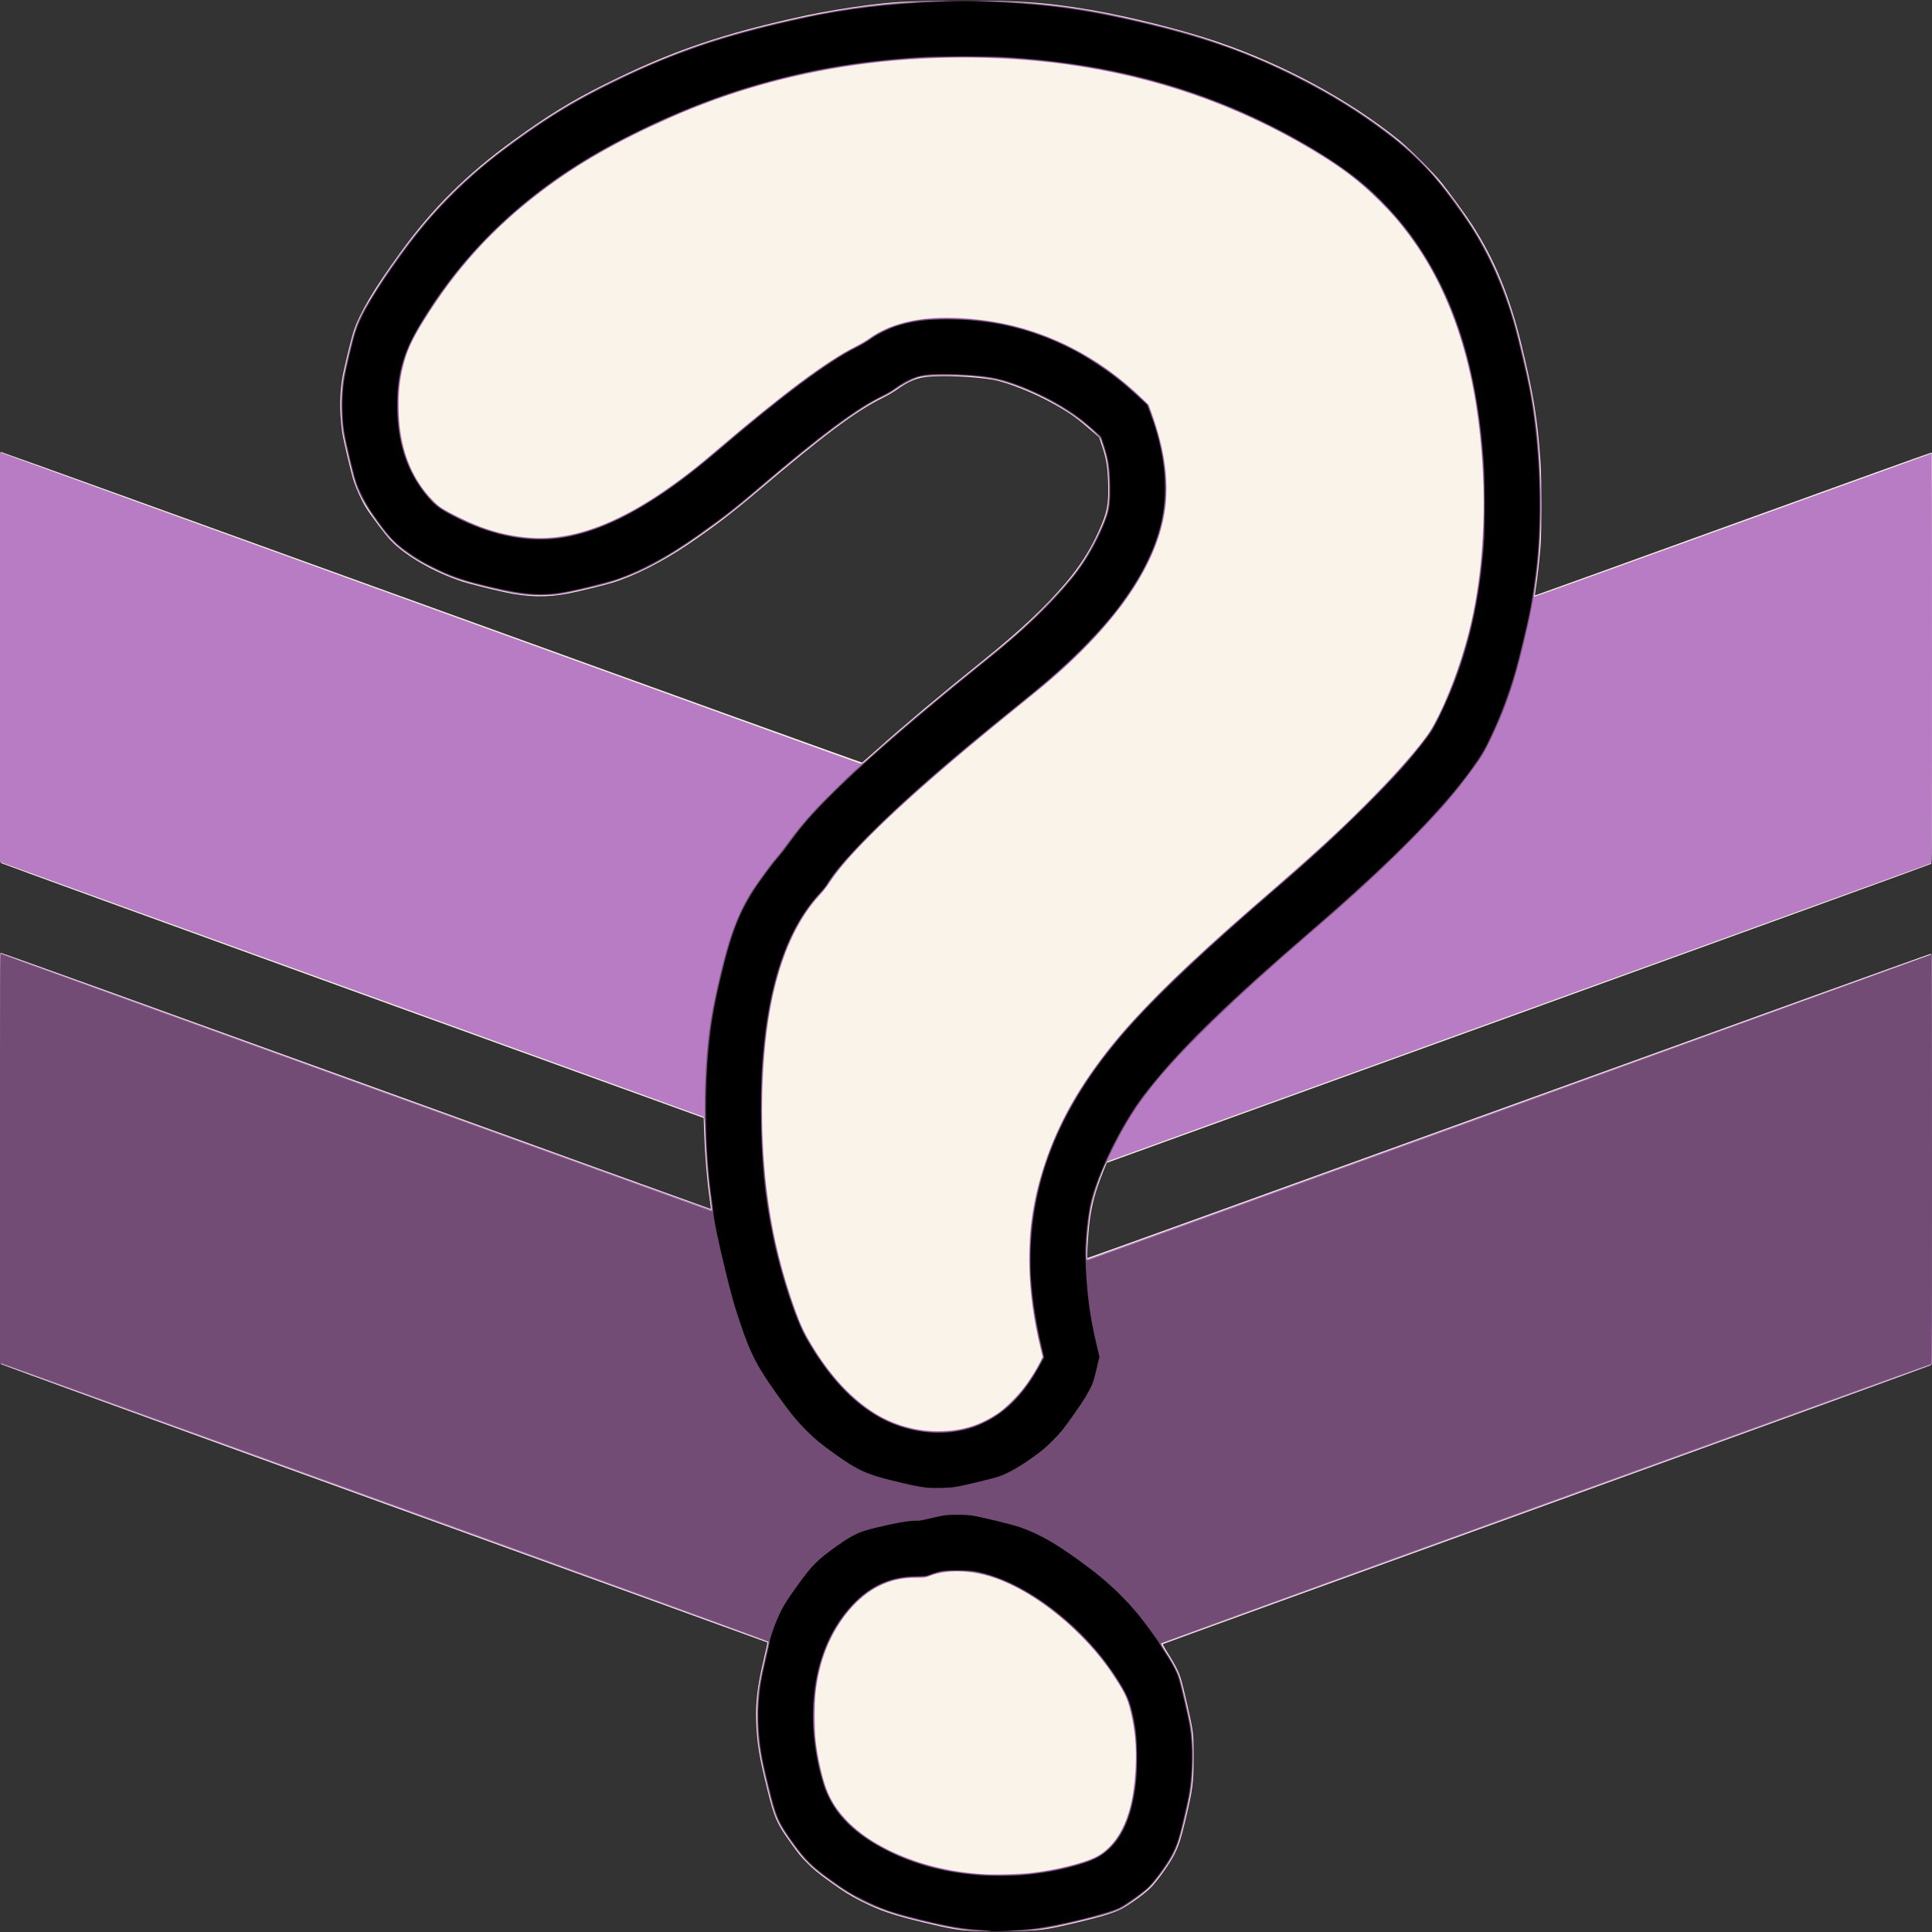
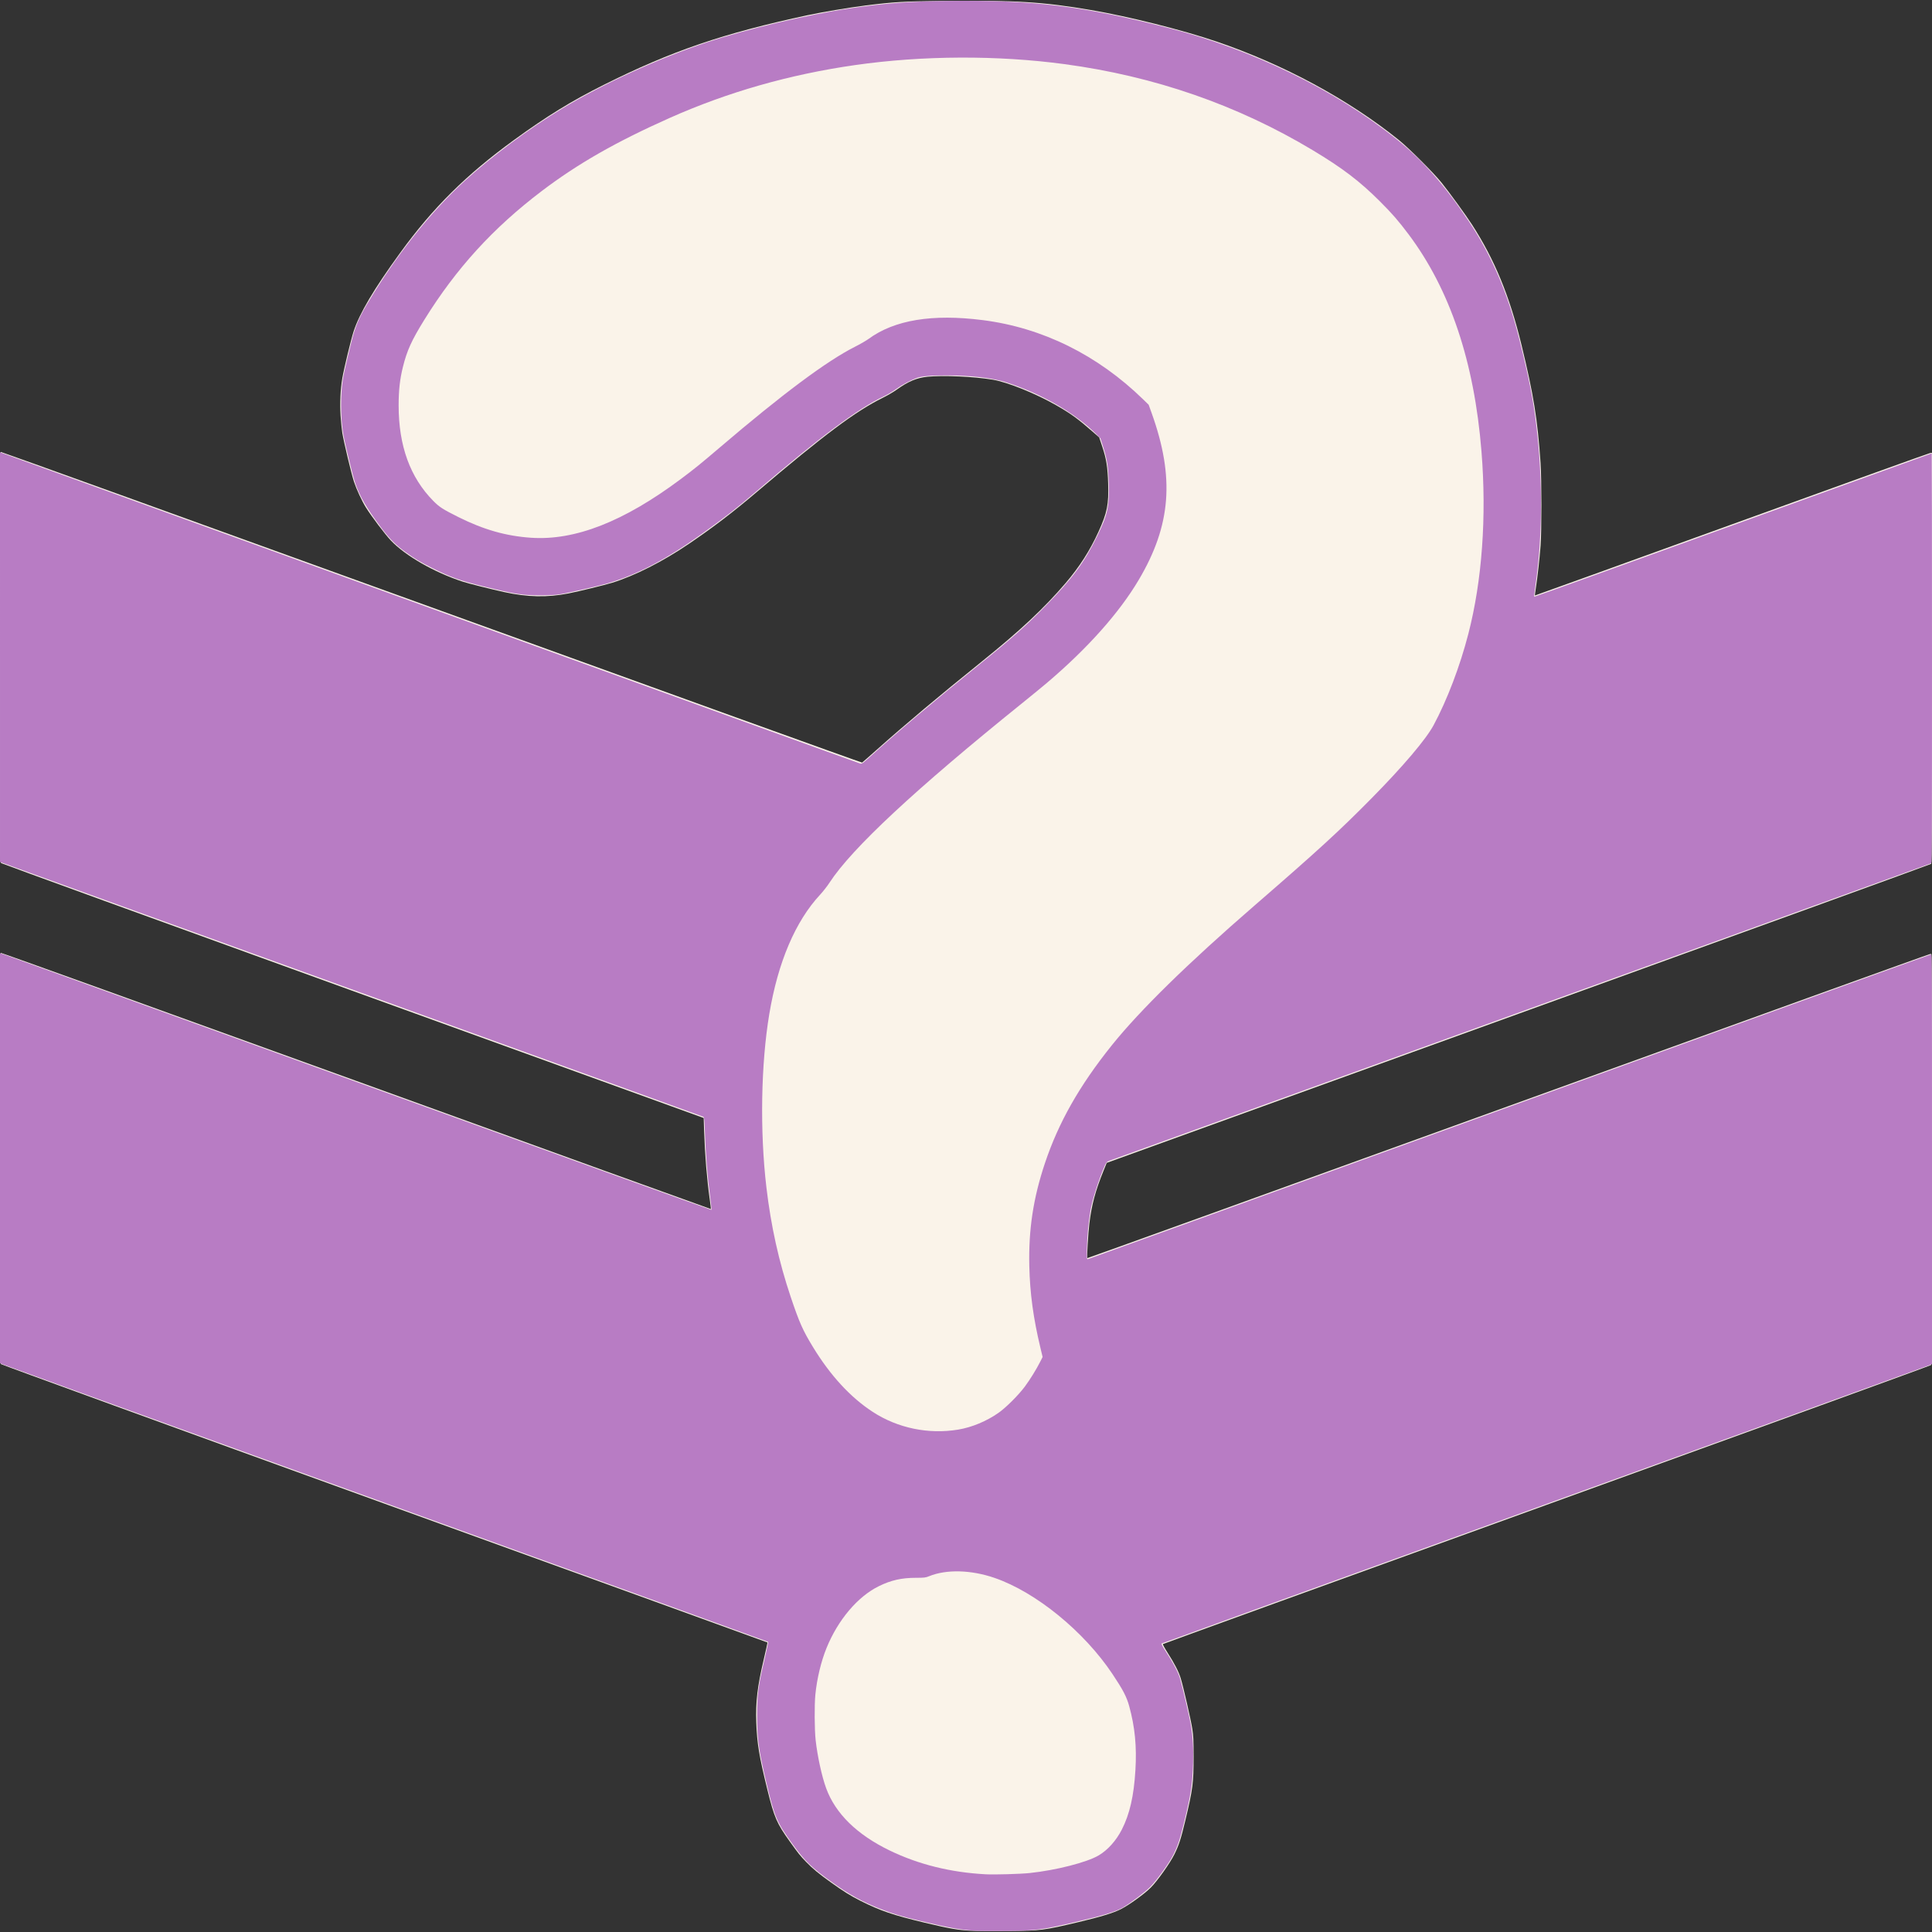
<svg xmlns="http://www.w3.org/2000/svg" xmlns:ns1="http://sodipodi.sourceforge.net/DTD/sodipodi-0.dtd" xmlns:ns2="http://www.inkscape.org/namespaces/inkscape" version="1.1" id="svg1" width="3000" height="3000" viewBox="0 0 3000 3000" ns1:docname="queerstioning.svg" ns2:version="1.3 (0e150ed6c4, 2023-07-21)">
  <rect x="0" y="0" width="3000" height="3000" fill="#333333" stroke="none" />
  <defs id="defs1" />
  <g ns2:groupmode="layer" ns2:label="Image" id="g1">
    <g id="g2">
      <path style="display:inline;fill:#faf3e9" d="m 1507,2998.019 c -19.329,-0.953 -33.03,-3.361 -71.5,-12.563 -48.799,-11.673 -68.526,-18.4 -99.378,-33.889 -15.024,-7.542 -26.251,-14.532 -45.622,-28.403 -19.664,-14.08 -28.632,-21.503 -39.039,-32.314 -9.283,-9.642 -11.493,-12.402 -24.659,-30.792 -20.697,-28.909 -24.515,-37.706 -35.236,-81.176 -12.745,-51.681 -16.017,-71.513 -17.218,-104.383 -1.155,-31.597 1.782,-56.216 11.713,-98.173 3.326,-14.054 5.884,-25.716 5.683,-25.917 -0.2,-0.2 -267.862,-97.207 -594.804,-215.571 C 269.998,2216.476 1.952,2118.928 1.282,2118.067 0.33,2116.843 0.057,2046.878 0.032,1798.357 0.005,1526.335 0.203,1480.136 1.402,1479.676 2.173,1479.38 250.461,1568.819 553.152,1678.43 c 302.691,109.611 550.503,199.161 550.693,199.002 0.19,-0.159 -0.596,-6.959 -1.746,-15.111 -4.342,-30.778 -7.495,-68.966 -8.714,-105.556 l -0.691,-20.735 -5.097,-1.89 C 1084.794,1733.1 839.725,1644.378 543,1536.978 246.275,1429.578 2.712,1341.027 1.75,1340.198 0.09,1338.768 0,1322.295 0,1020.452 0,766.768 0.254,702.123 1.25,701.764 1.938,701.516 302.875,810.092 670,943.043 c 367.125,132.951 668.018,241.443 668.651,241.093 0.633,-0.35 10.533,-9 22,-19.221 45.095,-40.198 96.559,-83.418 164.849,-138.442 58.859,-47.425 96.129,-82.356 129.345,-121.228 21.497,-25.157 37.565,-50.269 50.848,-79.469 13.591,-29.878 16.038,-42.126 15.029,-75.239 -0.764,-25.067 -2.78,-37.862 -8.853,-56.177 l -5.02,-15.14 -10.175,-8.922 c -22.59,-19.809 -33.776,-27.936 -56.084,-40.75 -31.993,-18.376 -75.963,-36.13 -99.091,-40.009 -28.94,-4.854 -77.037,-7.038 -101.062,-4.59 -17.082,1.741 -30.148,7.23 -48.438,20.351 -4.675,3.354 -14.188,8.894 -21.14,12.312 -41.837,20.569 -91.137,57.425 -195.727,146.326 -36.911,31.374 -67.345,54.601 -105.633,80.618 -40.38,27.438 -84.065,49.589 -119,60.338 -12.074,3.715 -50.432,13.083 -67.584,16.505 -32.826,6.55 -63.745,5.92 -99.916,-2.035 -21.714,-4.776 -55.592,-13.289 -64.542,-16.218 -44.297,-14.499 -88.917,-40.09 -111.628,-64.022 -8.856,-9.333 -29.767,-37.02 -38.645,-51.17 -6.079,-9.689 -14.577,-28.024 -18.516,-39.953 -3.975,-12.037 -15.872,-61.86 -18.148,-76 -0.841,-5.225 -2.042,-17.283 -2.669,-26.795 -1.236,-18.767 -0.191,-41.172 2.704,-57.967 2.602,-15.097 13.51,-60.214 17.585,-72.738 9.119,-28.023 31.544,-65.849 72.327,-122 C 672.407,322.365 724.155,271.113 798.61,217.06 849.292,180.265 887.468,156.806 937,132.02 1042.446,79.255 1122.823,51.783 1254.452,23.52 c 21.88,-4.698 63.614,-11.695 89.048,-14.929 43.594,-5.543 59.458,-6.48 121.073,-7.151 111.673,-1.216 155.716,1.495 229.256,14.111 59.683,10.239 142.195,30.938 195.17,48.959 103.73,35.288 204.936,89.929 282.754,152.658 16.429,13.244 53.968,50.75 66.945,66.886 12.245,15.226 37.031,49.356 46.793,64.431 35.185,54.336 58.633,111.254 77.025,186.967 18.809,77.429 24.919,115.254 29.649,183.548 1.713,24.727 1.739,106.275 0.041,128 -1.647,21.072 -4.75,49.018 -7.213,64.951 -1.059,6.848 -1.793,12.583 -1.631,12.745 0.161,0.161 137.733,-49.498 305.715,-110.355 167.982,-60.857 306.659,-110.759 308.172,-110.895 l 2.75,-0.247 V 1021.671 c 0,253.449 -0.255,318.725 -1.25,319.714 -0.688,0.683 -289.025,105.429 -640.75,232.768 l -639.5,231.527 -4.839,11.91 c -12.696,31.248 -18.572,53.08 -22.115,82.167 -1.72,14.123 -4.064,53.058 -3.244,53.878 0.304,0.304 294.998,-106.061 654.875,-236.366 359.878,-130.305 654.474,-236.545 654.658,-236.088 0.184,0.457 0.747,0.577 1.25,0.266 0.552,-0.341 0.915,125.737 0.915,318.065 0,281.67 -0.174,318.804 -1.498,320.128 -0.824,0.824 -269.361,98.475 -596.75,217.004 -327.389,118.528 -595.607,215.85 -596.041,216.27 -0.434,0.42 2.777,6.349 7.136,13.175 11.02,17.257 17.554,29.946 20.552,39.911 4.302,14.297 15.63,63.699 17.886,78 1.824,11.561 2.13,17.809 2.136,43.5 0.01,41.007 -1.222,50.501 -12.896,99.452 -6.78,28.43 -9.946,38.203 -17.023,52.548 -6.692,13.566 -26.159,40.995 -36.504,51.434 -9.649,9.737 -33.674,27.087 -46.511,33.588 -11.745,5.948 -31.285,11.924 -65.489,20.028 -54.887,13.005 -57.866,13.383 -109.5,13.879 -23.1,0.222 -49.425,0.037 -58.5,-0.411 z" id="path5" />
      <path style="display:inline;fill:#b87cc4" d="m 1514,2998.027 c -22.436,-1.343 -40.16,-4.504 -83.5,-14.888 -30.682,-7.352 -44.594,-11.525 -64,-19.2 -28.097,-11.112 -48.077,-22.174 -75.264,-41.672 -31.15,-22.341 -41.436,-32.317 -60.5,-58.68 -24.621,-34.046 -27.907,-41.745 -40.631,-95.191 -12.069,-50.694 -14.481,-68.146 -14.432,-104.396 0.046,-33.844 1.593,-45.397 12.015,-89.725 3.133,-13.324 5.429,-24.491 5.104,-24.817 -0.326,-0.326 -267.149,-97.088 -592.942,-215.026 C 274.057,2216.493 5.812,2119.255 3.75,2118.347 L 0,2116.696 V 1798.396 1480.096 l 4.25,1.285 c 2.337,0.707 250.738,90.534 552.002,199.617 301.264,109.082 548.043,198.041 548.398,197.686 0.355,-0.355 -0.313,-7.742 -1.484,-16.415 -4.534,-33.58 -7.301,-67.865 -8.761,-108.556 -0.568,-15.838 -0.928,-18.917 -2.29,-19.619 -0.889,-0.458 -246.977,-89.653 -546.863,-198.213 L 0.005,1338.5 0.003,1020.413 0,702.325 666.75,943.808 c 366.712,132.816 667.933,241.685 669.378,241.933 2.208,0.378 4.445,-1.202 14.001,-9.895 40.23,-36.596 102.653,-89.272 171.871,-145.039 48.991,-39.47 71.911,-59.766 101.023,-89.456 41.99,-42.824 60.595,-67.884 80.355,-108.234 16.546,-33.786 19.329,-46.299 18.333,-82.41 -0.696,-25.238 -2.512,-37.298 -8.39,-55.707 l -4.629,-14.5 -6.596,-6.534 c -33.2,-32.885 -85.448,-62.913 -139.831,-80.363 -21.006,-6.74 -54.27,-10.635 -91.265,-10.685 -26.208,-0.036 -39.816,1.149 -48,4.179 -9.822,3.637 -23.206,10.894 -32.015,17.36 -4.739,3.479 -13.381,8.572 -19.204,11.319 -39.523,18.643 -98.927,62.966 -197.28,147.198 -29.463,25.233 -48.731,40.269 -83.824,65.417 -55.428,39.72 -100.332,63.453 -145.676,76.996 -13.743,4.105 -62.525,15.338 -75,17.271 -8.15,1.263 -17.181,1.776 -31,1.762 -27.833,-0.028 -39.088,-1.799 -88.5,-13.925 -35.777,-8.78 -51.053,-14.26 -79.635,-28.568 C 653.02,872.995 644.421,867.852 629.664,857.289 614.768,846.626 604.877,836.711 592.062,819.594 569.353,789.265 559.013,771.558 551.713,750.5 c -4.135,-11.929 -16.921,-64.782 -19.153,-79.176 -3.78,-24.374 -3.82,-59.617 -0.093,-82.776 1.924,-11.957 13.642,-61.251 17.127,-72.047 C 555.993,496.674 562.093,484.449 579.783,456 622.694,386.991 671.811,326.329 721.528,280.94 762.906,243.165 821.273,199.813 872.5,168.808 936.323,130.178 1022.59,90.673 1097.293,65.866 1159.674,45.151 1253.421,22.867 1319.5,13.046 1372.627,5.15 1411.062,2.195 1471,1.396 c 132.216,-1.762 209.988,7.761 343.5,42.064 130.778,33.601 258.364,95.872 354.446,172.997 40.281,32.333 74.879,71.698 112.1,127.543 35.245,52.881 60.203,111.138 77.902,181.84 15.396,61.503 22.073,95.565 27.034,137.906 9.711,82.875 9.128,170.147 -1.632,244.558 -1.416,9.792 -2.34,18.039 -2.053,18.326 0.287,0.287 139.193,-49.688 308.681,-111.055 C 2860.465,754.209 2999.331,704 2999.568,704 c 0.237,0 0.432,143.114 0.432,318.031 0,253.539 -0.254,318.115 -1.25,318.443 -2.051,0.675 -1269.805,459.575 -1275.375,461.659 -4.688,1.754 -5.343,2.406 -7.691,7.642 -9.132,20.375 -20,54.421 -22.577,70.725 -3.173,20.076 -5.119,41.436 -5.375,59 -0.215,14.742 -0.096,15.977 1.513,15.707 0.96,-0.161 295.63,-106.699 654.822,-236.75 C 2703.26,1588.406 2997.786,1482 2998.572,1482 c 1.235,0 1.428,43.116 1.428,318.056 v 318.056 l -4.25,1.822 c -2.337,1.002 -271.325,98.47 -597.75,216.596 -326.425,118.125 -593.899,215.127 -594.387,215.559 -0.489,0.432 2.114,5.337 5.794,10.917 11.903,18.05 20.237,33.806 23.007,43.493 4.133,14.456 14.533,59.03 16.566,71 3.206,18.882 4.35,37.386 3.678,59.5 -1.032,33.932 -3.241,48.514 -14.166,93.5 -6.112,25.169 -9.741,36.055 -16.499,49.5 -6.564,13.06 -25.66,39.6 -35.992,50.023 -7.976,8.046 -28.571,23.65 -41.45,31.405 -11.255,6.778 -31.103,12.878 -76.05,23.374 -51.336,11.988 -60.755,13.197 -106.5,13.674 -18.975,0.198 -40.575,0 -48,-0.449 z m 84.705,-89.565 c 41.1,-4.316 89.112,-16.59 107.404,-27.457 14.045,-8.344 27.005,-22.787 35.747,-39.837 12.353,-24.093 18.789,-52.207 21.226,-92.726 2.189,-36.399 -0.752,-66.65 -9.627,-99.035 -4,-14.596 -9.659,-25.473 -25.965,-49.907 -44.279,-66.351 -118.893,-127.204 -183.09,-149.323 -36.424,-12.55 -74.783,-13.571 -101.531,-2.702 -5.635,2.29 -7.538,2.525 -20.411,2.525 -22.502,0 -38.906,3.708 -57.992,13.108 -32.647,16.079 -63.198,52.183 -80.921,95.629 -8.567,21 -15.008,47.807 -17.466,72.687 -1.574,15.928 -1.333,54.621 0.44,70.576 2.796,25.168 9.649,56.538 16.346,74.822 14.39,39.285 47.818,72.03 98.637,96.621 44.839,21.697 94.603,34.036 148.998,36.944 13.545,0.724 53.799,-0.412 68.205,-1.925 z m -110.806,-688.581 c 21.341,-3.552 44.177,-13.076 62.824,-26.202 11.531,-8.117 30.961,-27.536 40.701,-40.678 8.143,-10.987 18.032,-26.999 24.02,-38.889 l 3.527,-7.004 -3.425,-14.304 c -11.039,-46.107 -16.264,-84.558 -17.23,-126.804 -1.296,-56.64 6.069,-105.275 24.155,-159.5 21.139,-63.377 53.674,-120.759 104.044,-183.5 43.438,-54.106 118.23,-127.376 220.491,-216 99.907,-86.584 132.41,-116.362 182.994,-167.65 48.803,-49.483 84.281,-91.315 96.132,-113.35 20.952,-38.956 40.994,-91.635 53.911,-141.705 21.401,-82.951 28.541,-182.058 20.41,-283.295 -11.203,-139.485 -48.889,-251.577 -113.47,-337.5 -15.565,-20.709 -25.209,-31.799 -43.947,-50.537 C 2111.599,281.526 2084.767,261.078 2038.5,233.298 1921.483,163.04 1792.659,118.356 1653,99.584 1548.704,85.565 1432.469,86.076 1328,101.012 1226.027,115.591 1129.846,143.026 1039.5,183.304 956.297,220.398 896.936,254.341 841,296.807 765.568,354.076 708.372,416.815 658.952,496.5 639.131,528.459 631.999,544.174 625.591,570 620.902,588.9 619,606.073 619,629.5 c 0,62.791 17.813,111.847 53.879,148.376 9.374,9.495 14.614,12.866 38.85,24.995 39.138,19.587 73.949,29.498 112.902,32.146 68.274,4.641 143.938,-25.003 232.38,-91.042 20.871,-15.585 30.818,-23.63 59.99,-48.524 98.302,-83.885 166.89,-135.009 210.748,-157.088 7.837,-3.945 17.287,-9.401 21,-12.125 40.131,-29.434 99.041,-39.125 177.252,-29.162 92.692,11.809 178.248,54.083 249.074,123.07 l 8.574,8.351 4.66,13 c 35.874,100.079 30.166,174.008 -19.978,258.747 -30.372,51.326 -79.485,106.465 -142.449,159.928 -6.809,5.782 -24.305,20.122 -38.88,31.867 -166.019,133.787 -264.24,225.297 -298.879,278.458 -3.584,5.5 -10.076,13.825 -14.426,18.5 -38.613,41.49 -65.611,104.786 -79.125,185.5 -13.021,77.774 -14.775,181.791 -4.536,269 7.092,60.405 19.426,115.961 37.912,170.771 13.355,39.597 18.618,51.435 34.334,77.229 27.082,44.45 58.27,78.304 92.977,100.927 38.617,25.172 86.633,35.11 132.641,27.453 z" id="path4" />
-       <path style="display:inline;fill:#724c75" d="m 1520.5,2997.929 c -27.21,-1.763 -49.858,-5.798 -95,-16.924 -60.487,-14.908 -91.592,-28.877 -136.5,-61.298 -28.3,-20.431 -39.182,-31.077 -56.881,-55.641 -24.885,-34.538 -27.673,-40.788 -39.211,-87.871 -12.194,-49.763 -15.377,-69.304 -16.56,-101.695 -1.155,-31.596 1.783,-56.216 11.712,-98.168 3.325,-14.051 5.91,-26.224 5.744,-27.051 C 1193.597,2548.257 1004.051,2479.168 600,2332.841 273.575,2214.627 5.037,2117.643 3.25,2117.322 L 0,2116.738 V 1798.762 C 0,1496.31 0.085,1480.822 1.75,1481.532 5.872,1483.288 1104.464,1881 1105.194,1881 c 1.234,0 0.979,-4.269 -1.139,-19 -7.235,-50.331 -11.18,-127.022 -9.167,-178.209 2.671,-67.906 7.721,-104.492 23.646,-171.291 13.43,-56.333 26.055,-90.647 45.072,-122.5 7.864,-13.172 30.227,-44.321 40.121,-55.885 4.525,-5.288 13.864,-17.265 20.753,-26.615 14.552,-19.748 22.091,-28.946 38.827,-47.368 14.006,-15.417 56.156,-56.957 67.867,-66.887 4.376,-3.71 15.165,-13.158 23.976,-20.995 49.9,-44.387 109.477,-94.424 175.312,-147.24 39.219,-31.463 63.592,-53.219 92.601,-82.657 21.115,-21.428 42.302,-45.61 52.227,-59.612 16.778,-23.668 33.311,-55.319 42.126,-80.644 4.526,-13.004 6.033,-27.649 5.304,-51.56 -0.753,-24.724 -2.803,-37.828 -8.765,-56.044 -4.898,-14.965 -4.929,-15.024 -11.185,-21.124 -29.636,-28.901 -70.954,-54.269 -118.682,-72.866 -34.269,-13.353 -56.176,-17.179 -104.153,-18.19 -31.478,-0.663 -47.777,0.513 -57.418,4.143 -10.142,3.819 -21.562,10.014 -31.519,17.1 -5.225,3.718 -13.55,8.652 -18.5,10.964 -39.338,18.379 -94.757,59.51 -194,143.981 -31.054,26.432 -46.312,38.638 -69.998,55.997 -61.947,45.401 -101.485,68.119 -147.722,84.879 -20.833,7.552 -75.836,20.593 -97.581,23.137 -31.094,3.637 -54.133,1.236 -105.024,-10.944 -44.615,-10.678 -67.007,-18.94 -99.281,-36.63 -30.551,-16.745 -51.028,-34.619 -70.531,-61.562 -23.328,-32.228 -30.697,-45.824 -38.462,-70.964 -3.126,-10.121 -13.872,-56.105 -15.966,-68.323 -3.188,-18.599 -4.414,-43.558 -3.054,-62.15 1.474,-20.139 2.687,-27.072 10.64,-60.817 7.283,-30.901 11.36,-43.751 18.916,-59.625 13.071,-27.46 54.866,-89.872 87.057,-130 38.506,-48 83.076,-91.069 133.331,-128.838 61.456,-46.187 109.322,-75.891 168.976,-104.862 102.411,-49.735 177.706,-75.013 304.649,-102.279 21.867,-4.697 63.599,-11.694 89.048,-14.931 91.584,-11.648 192.119,-12.54 283.5,-2.515 50.794,5.572 88.191,12.339 152,27.501 56.777,13.492 93.457,24.376 137,40.656 105.53,39.454 209.376,100.193 276.568,161.762 29.354,26.898 57.953,61.634 88.509,107.506 28.971,43.491 52.821,95.651 69.327,151.623 7.622,25.844 21.587,84.735 26.529,111.877 10.488,57.587 14.523,106.147 14.543,175 0.016,55.041 -1.189,73.975 -8.023,126 -3.57,27.179 -7.275,46.295 -16.4,84.614 -16.271,68.326 -29.468,106.542 -54.521,157.886 -7.921,16.233 -11.272,21.767 -23.012,38 -29.645,40.993 -52.211,67.064 -98.97,114.343 -46.744,47.265 -91.033,87.953 -165.053,151.633 -104.464,89.872 -183.326,165.98 -229.031,221.031 -30.355,36.562 -49.038,65.978 -72.938,114.837 -25.814,52.772 -33.532,82.542 -36.659,141.411 -1.264,23.793 -1.164,24.311 4.353,22.549 10.722,-3.423 1305.448,-472.651 1306.225,-473.395 0.522,-0.501 1.31,-0.91 1.75,-0.91 0.44,0 0.8,143.1 0.8,318 0,253.741 -0.253,317.997 -1.25,317.986 -2.613,-0.029 -1196.027,432.572 -1196.462,433.706 -0.252,0.656 2.449,5.606 6.002,11 10.694,16.236 19.805,32.943 22.416,41.104 3.942,12.322 16.245,65.454 18.572,80.204 1.82,11.537 2.132,17.861 2.151,43.5 0.03,40.904 -1.198,50.368 -12.903,99.452 -9.592,40.22 -14.505,51.745 -33.264,78.026 -14.445,20.236 -23.781,29.786 -41.262,42.203 -23.641,16.794 -27.751,18.845 -51.5,25.704 -15.018,4.338 -53.579,13.687 -72.706,17.629 -35.52,7.319 -79.034,10.024 -119.294,7.415 z m 72.003,-87.933 c 34.351,-3.125 75.537,-12.045 101.058,-21.887 36.404,-14.039 59.877,-52.31 67.84,-110.609 5.053,-36.994 4.196,-75.583 -2.41,-108.5 -5.674,-28.274 -9.756,-37.909 -27.747,-65.5 -15.331,-23.511 -28.473,-39.71 -50.191,-61.865 -52.09,-53.138 -111.682,-89.438 -163.552,-99.628 -6.29,-1.236 -17.09,-2.405 -25.222,-2.73 -20.064,-0.803 -34.523,1.394 -50.065,7.609 -4.48,1.791 -7.381,2.115 -19,2.118 -22.859,0.01 -41.451,4.204 -59.563,13.447 -44.817,22.871 -81.539,77.489 -94.155,140.038 -4.969,24.639 -6.983,65.76 -4.54,92.699 3.341,36.841 12.683,74.978 23.654,96.57 7.255,14.279 15.033,24.826 27.892,37.821 36.06,36.444 96.112,64.434 162.839,75.9 35.765,6.145 77.116,7.796 113.164,4.516 z M 1476.25,2222.443 c 9.653,-0.741 28.18,-4.915 38.173,-8.599 12.635,-4.659 28.442,-13.339 39.736,-21.82 23.251,-17.46 46.475,-46.52 62.313,-77.969 l 3.556,-7.061 -2.945,-11.747 c -8.689,-34.66 -14.421,-70.442 -17.18,-107.247 -1.471,-19.617 -0.616,-64.582 1.587,-83.5 13.361,-114.716 65.021,-217.532 162.51,-323.427 49.434,-53.697 108.933,-109.162 219.989,-205.073 107.194,-92.576 184.915,-170.291 229.627,-229.612 25.226,-33.468 55.118,-108.626 71.744,-180.388 21.257,-91.753 25.055,-205.052 10.593,-316 C 2281.303,537.605 2245.169,440.925 2189.641,365.55 2163.234,329.705 2128.763,295.033 2092.5,267.84 2045.059,232.265 1965.282,189.181 1895.763,161.59 1736.783,98.492 1556.545,75.72 1369,95.037 1260.736,106.188 1152.842,133.926 1054,176.019 956.175,217.678 877.987,263.778 812,318.703 747.116,372.71 697.059,431.553 650.97,508 c -18.995,31.506 -28.464,59.712 -32.042,95.447 -1.512,15.099 -0.662,51.189 1.543,65.553 6.053,39.419 19.108,70.393 41.158,97.65 14.733,18.212 22.901,24.057 55.721,39.878 53.839,25.952 108.7,35.284 158.15,26.902 69.268,-11.742 144.963,-54.329 238,-133.903 100.58,-86.025 172.636,-139.799 215.5,-160.822 6.875,-3.372 15.65,-8.454 19.5,-11.294 16.087,-11.866 34.707,-20.353 56.899,-25.932 21.574,-5.424 35.383,-6.861 65.601,-6.828 48.359,0.054 88.629,6.38 132.5,20.815 61.264,20.158 118.837,55.281 167.464,102.163 l 11.838,11.413 4.485,12.249 c 20.847,56.931 27.779,110.317 20.154,155.209 -9.313,54.831 -39.04,112.241 -88.119,170.18 -34.551,40.789 -71.023,74.973 -134.821,126.363 -111.766,90.029 -183.924,153.153 -239.013,209.09 -29.667,30.123 -46.263,49.624 -59.033,69.367 -3.202,4.95 -9.294,12.696 -13.539,17.213 -48.651,51.769 -78.036,136.961 -87.378,253.318 -7.768,96.748 -0.917,203.961 18.54,290.153 12.143,53.791 33.312,117.681 47.154,142.316 44.504,79.2 97.772,127.254 158.27,142.778 22.932,5.885 40.092,7.212 66.75,5.165 z" id="path3" />
-       <path style="fill:#010001" d="m 1538.889,2998.557 c -0.336,-0.337 -7.086,-1.058 -15,-1.602 -30.761,-2.117 -50.301,-5.449 -93.278,-15.906 -43.472,-10.578 -60.946,-16.588 -90.112,-30.997 -19.721,-9.743 -29.136,-15.584 -52.5,-32.569 -28.222,-20.517 -37.852,-30.15 -57.352,-57.37 -21.798,-30.427 -25.297,-38.406 -36.017,-82.113 -9.26,-37.758 -10.992,-45.866 -13.564,-63.506 -3.312,-22.718 -4.436,-47.141 -3.13,-67.975 1.503,-23.966 3.778,-38.161 11.013,-68.731 3.327,-14.056 6.049,-26.685 6.049,-28.064 0,-3.473 7.066,-24.506 12.038,-35.835 7.934,-18.077 13.938,-28.02 31.867,-52.783 22.111,-30.538 30.277,-38.768 58.639,-59.097 19.13,-13.712 30.772,-20.288 43.28,-24.446 15.693,-5.217 58.071,-14.488 71.394,-15.619 7.012,-0.595 13.136,-0.843 13.609,-0.55 0.473,0.292 7.343,-1.032 15.266,-2.943 7.923,-1.911 18.177,-4.144 22.787,-4.963 10.706,-1.901 33.73,-1.916 46.119,-0.03 13.855,2.109 61.834,13.8 73.693,17.958 32.726,11.473 59.224,27.069 107.807,63.452 28.994,21.713 55.861,47.412 77.5,74.132 9.676,11.948 29.914,39.746 31.029,42.621 0.453,1.166 3.051,5.441 5.773,9.5 13.766,20.521 20.916,33.876 24.57,45.896 3.9,12.826 15.253,62.073 17.056,73.983 4.773,31.529 4.618,65.17 -0.461,100 -2.243,15.384 -13.502,63.773 -18.009,77.398 -5.094,15.401 -12.937,29.727 -26.335,48.102 -6.818,9.35 -15.26,19.81 -18.76,23.244 -8.136,7.983 -35.061,27.319 -45.025,32.333 -18.776,9.449 -95.428,28.213 -134.339,32.884 -22.221,2.668 -64.239,4.97 -65.611,3.595 z M 1583,2912.007 c 35.222,-2.577 66.522,-8.399 97.479,-18.132 21.494,-6.758 33.591,-13.846 45.899,-26.893 19.817,-21.007 31.526,-51.331 37.253,-96.482 2.744,-21.633 2.517,-67.161 -0.43,-86 -4.359,-27.871 -9.229,-44.48 -17.338,-59.136 -15.309,-27.669 -38.577,-58.79 -61.853,-82.728 -51.686,-53.155 -111.899,-90.302 -165.011,-101.799 -9.052,-1.96 -13.464,-2.277 -32,-2.305 -19.454,-0.029 -22.348,0.192 -30.414,2.324 -4.903,1.296 -10.978,3.291 -13.5,4.433 -3.945,1.787 -6.824,2.108 -20.586,2.296 -43.024,0.587 -75.725,16.62 -105.809,51.879 -52.05,61.002 -67.952,156.488 -42.556,255.536 2.186,8.525 5.575,19.55 7.531,24.5 15.221,38.511 45.537,68.592 93.943,93.215 45.823,23.309 93.023,35.665 151.391,39.63 11.138,0.757 43.731,0.56 56,-0.338 z m -144.232,-602.048 c -11.482,-1.201 -24.091,-3.797 -53.557,-11.026 -39.661,-9.73 -54.606,-16.637 -88.211,-40.77 -23.103,-16.591 -30.69,-22.817 -44.044,-36.145 -15.596,-15.565 -25.443,-27.576 -45.136,-55.054 -31.884,-44.488 -41.464,-62.803 -57.733,-110.37 -8.803,-25.738 -14.073,-44.158 -22.505,-78.667 -12.473,-51.044 -19.211,-83.569 -20.081,-96.927 -0.233,-3.575 -1.095,-11 -1.915,-16.5 -10.148,-68.017 -12.343,-160.54 -5.563,-234.384 3.769,-41.043 8.614,-68.864 20.848,-119.695 16.706,-69.414 30.706,-102.571 61.303,-145.185 13.124,-18.279 20.414,-27.744 26.774,-34.762 3.068,-3.385 9.581,-11.739 14.473,-18.565 4.892,-6.825 13.02,-17.585 18.062,-23.911 43.648,-54.764 138.885,-140.816 294.015,-265.66 55.672,-44.803 96.477,-84.038 129.739,-124.746 22.23,-27.206 42.697,-64.076 54.323,-97.854 3.542,-10.292 4.746,-24.143 4.181,-48.114 -0.632,-26.817 -2.473,-38.861 -8.921,-58.366 l -5.039,-15.241 -8.641,-7.831 c -4.753,-4.307 -12.916,-11.368 -18.141,-15.691 -35.658,-29.499 -103.152,-61.732 -143.256,-68.414 -29.514,-4.917 -79.017,-6.904 -102.198,-4.102 -15.3,1.85 -30.38,8.475 -47.984,21.083 -4.916,3.521 -13.822,8.757 -19.792,11.636 -40.212,19.393 -95.015,60.189 -191.77,142.754 -36.762,31.371 -54.361,45.101 -93.256,72.758 -47.82,34.003 -91.889,57.663 -131.037,70.348 -12.932,4.191 -59.222,15.578 -74.801,18.402 C 842.757,925.512 815.082,923.816 765,911.981 721.222,901.635 705.494,896.498 679.352,884.004 658.739,874.153 648.321,868.074 631.615,856.148 611.13,841.525 604.206,833.915 579.245,798.596 568.433,783.298 557.481,762.075 552.618,747 c -4.365,-13.533 -16.141,-63.42 -18.156,-76.917 -3.723,-24.935 -3.506,-60.027 0.513,-83.347 2.809,-16.293 13.421,-60.172 17.555,-72.583 6.738,-20.227 19.343,-43.343 43.981,-80.653 11.727,-17.759 39.4,-55.823 51.763,-71.2 38.006,-47.272 82.627,-90.583 130.234,-126.413 60.476,-45.514 102.239,-71.987 157.404,-99.776 C 1040.908,83.222 1120.32,55.85 1251,27.505 1312.203,14.23 1375.55,6.476 1453,2.779 c 33.41,-1.595 53.586,-1.595 87,-3.992e-4 90.957,4.34 149.331,12.661 239.319,34.114 93.933,22.393 160.251,46.078 235.681,84.174 53.193,26.865 95.19,53.05 142,88.537 27.087,20.535 54.312,46.512 76,72.518 11.349,13.609 34.332,44.791 46.91,63.646 30.994,46.463 56.698,104.352 72.921,164.233 5.261,19.419 17.399,71.011 21.07,89.558 16.57,83.723 21.328,187.86 12.563,274.942 -2.041,20.275 -8.031,61.275 -11.105,76 -4.589,21.989 -17.282,74.516 -21.921,90.715 -11.479,40.089 -26.753,79.43 -44.953,115.785 -9.463,18.903 -30.188,47.924 -56.416,79 -47.275,56.011 -119.725,126.212 -213.707,207.071 -127.719,109.885 -201.599,181.433 -250.846,242.929 -15.69,19.592 -20.669,26.508 -31.818,44.192 -26.506,42.042 -49.787,92.342 -60.562,130.841 -4.108,14.678 -8.112,44.733 -9.655,72.467 -0.367,6.6 -0.152,21.675 0.479,33.5 2.572,48.223 6.769,78.537 16.707,120.673 l 4.522,19.173 -4.68,19.774 c -4.938,20.864 -6.23,24.111 -16.864,42.379 -5.879,10.099 -27.202,40.586 -36.37,52 -6.235,7.763 -22.666,24.289 -29.776,29.948 -25.731,20.483 -51.296,36.015 -69.023,41.936 -10.261,3.427 -56.245,14.401 -67.477,16.103 -10.31,1.562 -33.682,2.075 -44.232,0.972 z M 1475,2223.981 c 20.961,-2.172 37.096,-6.821 55.5,-15.99 33.643,-16.763 60.682,-45.001 84.081,-87.807 l 6.732,-12.316 -1.239,-5.184 c -16.752,-70.076 -22.5,-123.31 -19.023,-176.201 7.963,-121.146 59.466,-230.452 160.891,-341.46 44.877,-49.117 117.8,-117.611 206.558,-194.013 66.553,-57.288 105.471,-92.951 151.118,-138.482 46.905,-46.785 70.097,-72.549 95.442,-106.028 8.447,-11.158 11.394,-16.188 20.797,-35.5 39.173,-80.45 60.316,-162.768 68.321,-266 1.649,-21.273 1.645,-99.345 -0.01,-124 C 2293.852,566.973 2256.524,452.139 2186.7,359.611 2168.049,334.895 2142.445,307.567 2119.207,287.574 2072.612,247.483 1991.397,200.114 1913,167.301 1804.962,122.083 1694.833,97.286 1564.5,88.831 c -25.052,-1.625 -110.229,-1.63 -136,-0.009 -102.024,6.421 -185.158,21.365 -276.5,49.705 -76.614,23.77 -168.806,65.043 -238.5,106.773 -99.135,59.358 -181.659,136.805 -240.902,226.082 -29.967,45.159 -42.078,69.405 -49.513,99.123 -9.091,36.338 -8.525,86.711 1.401,124.858 7.535,28.957 21.86,56.053 41.332,78.177 8.901,10.114 14.946,15.024 26.682,21.674 60.847,34.473 122.678,48.434 178.222,40.239 69.935,-10.317 148.896,-53.894 241.54,-133.3 99.982,-85.696 171.784,-139.433 216.238,-161.834 8.25,-4.157 18.6,-10.207 23,-13.443 9.212,-6.776 26.155,-15.444 38.579,-19.736 22.151,-7.653 47.259,-11.204 79.421,-11.231 66.911,-0.057 126.317,13.203 184.356,41.149 18.536,8.925 29.024,14.901 48.429,27.595 24.761,16.198 39.548,27.791 64.416,50.504 l 14.201,12.97 3.965,10.265 c 25.355,65.642 30.682,128.13 15.611,183.119 -10.658,38.887 -31.157,78.264 -62.465,119.988 -30.345,40.441 -79.786,90.094 -131.627,132.192 -8.187,6.648 -27.26,22.117 -42.385,34.376 -95.075,77.057 -160.925,134.769 -212.085,185.874 -33.927,33.89 -58.503,62.499 -68.343,79.558 -1.586,2.75 -5.937,8.236 -9.669,12.191 -47.728,50.585 -77.04,129.447 -87.833,236.309 -3.607,35.712 -4.481,55.661 -4.491,102.5 -0.016,75.156 5.322,131.481 18.523,195.432 12.452,60.33 34.887,128.502 52.347,159.068 32.808,57.435 70.795,98.396 113.072,121.924 32.959,18.343 73.195,26.816 109.48,23.057 z" id="path2" />
    </g>
  </g>
</svg>